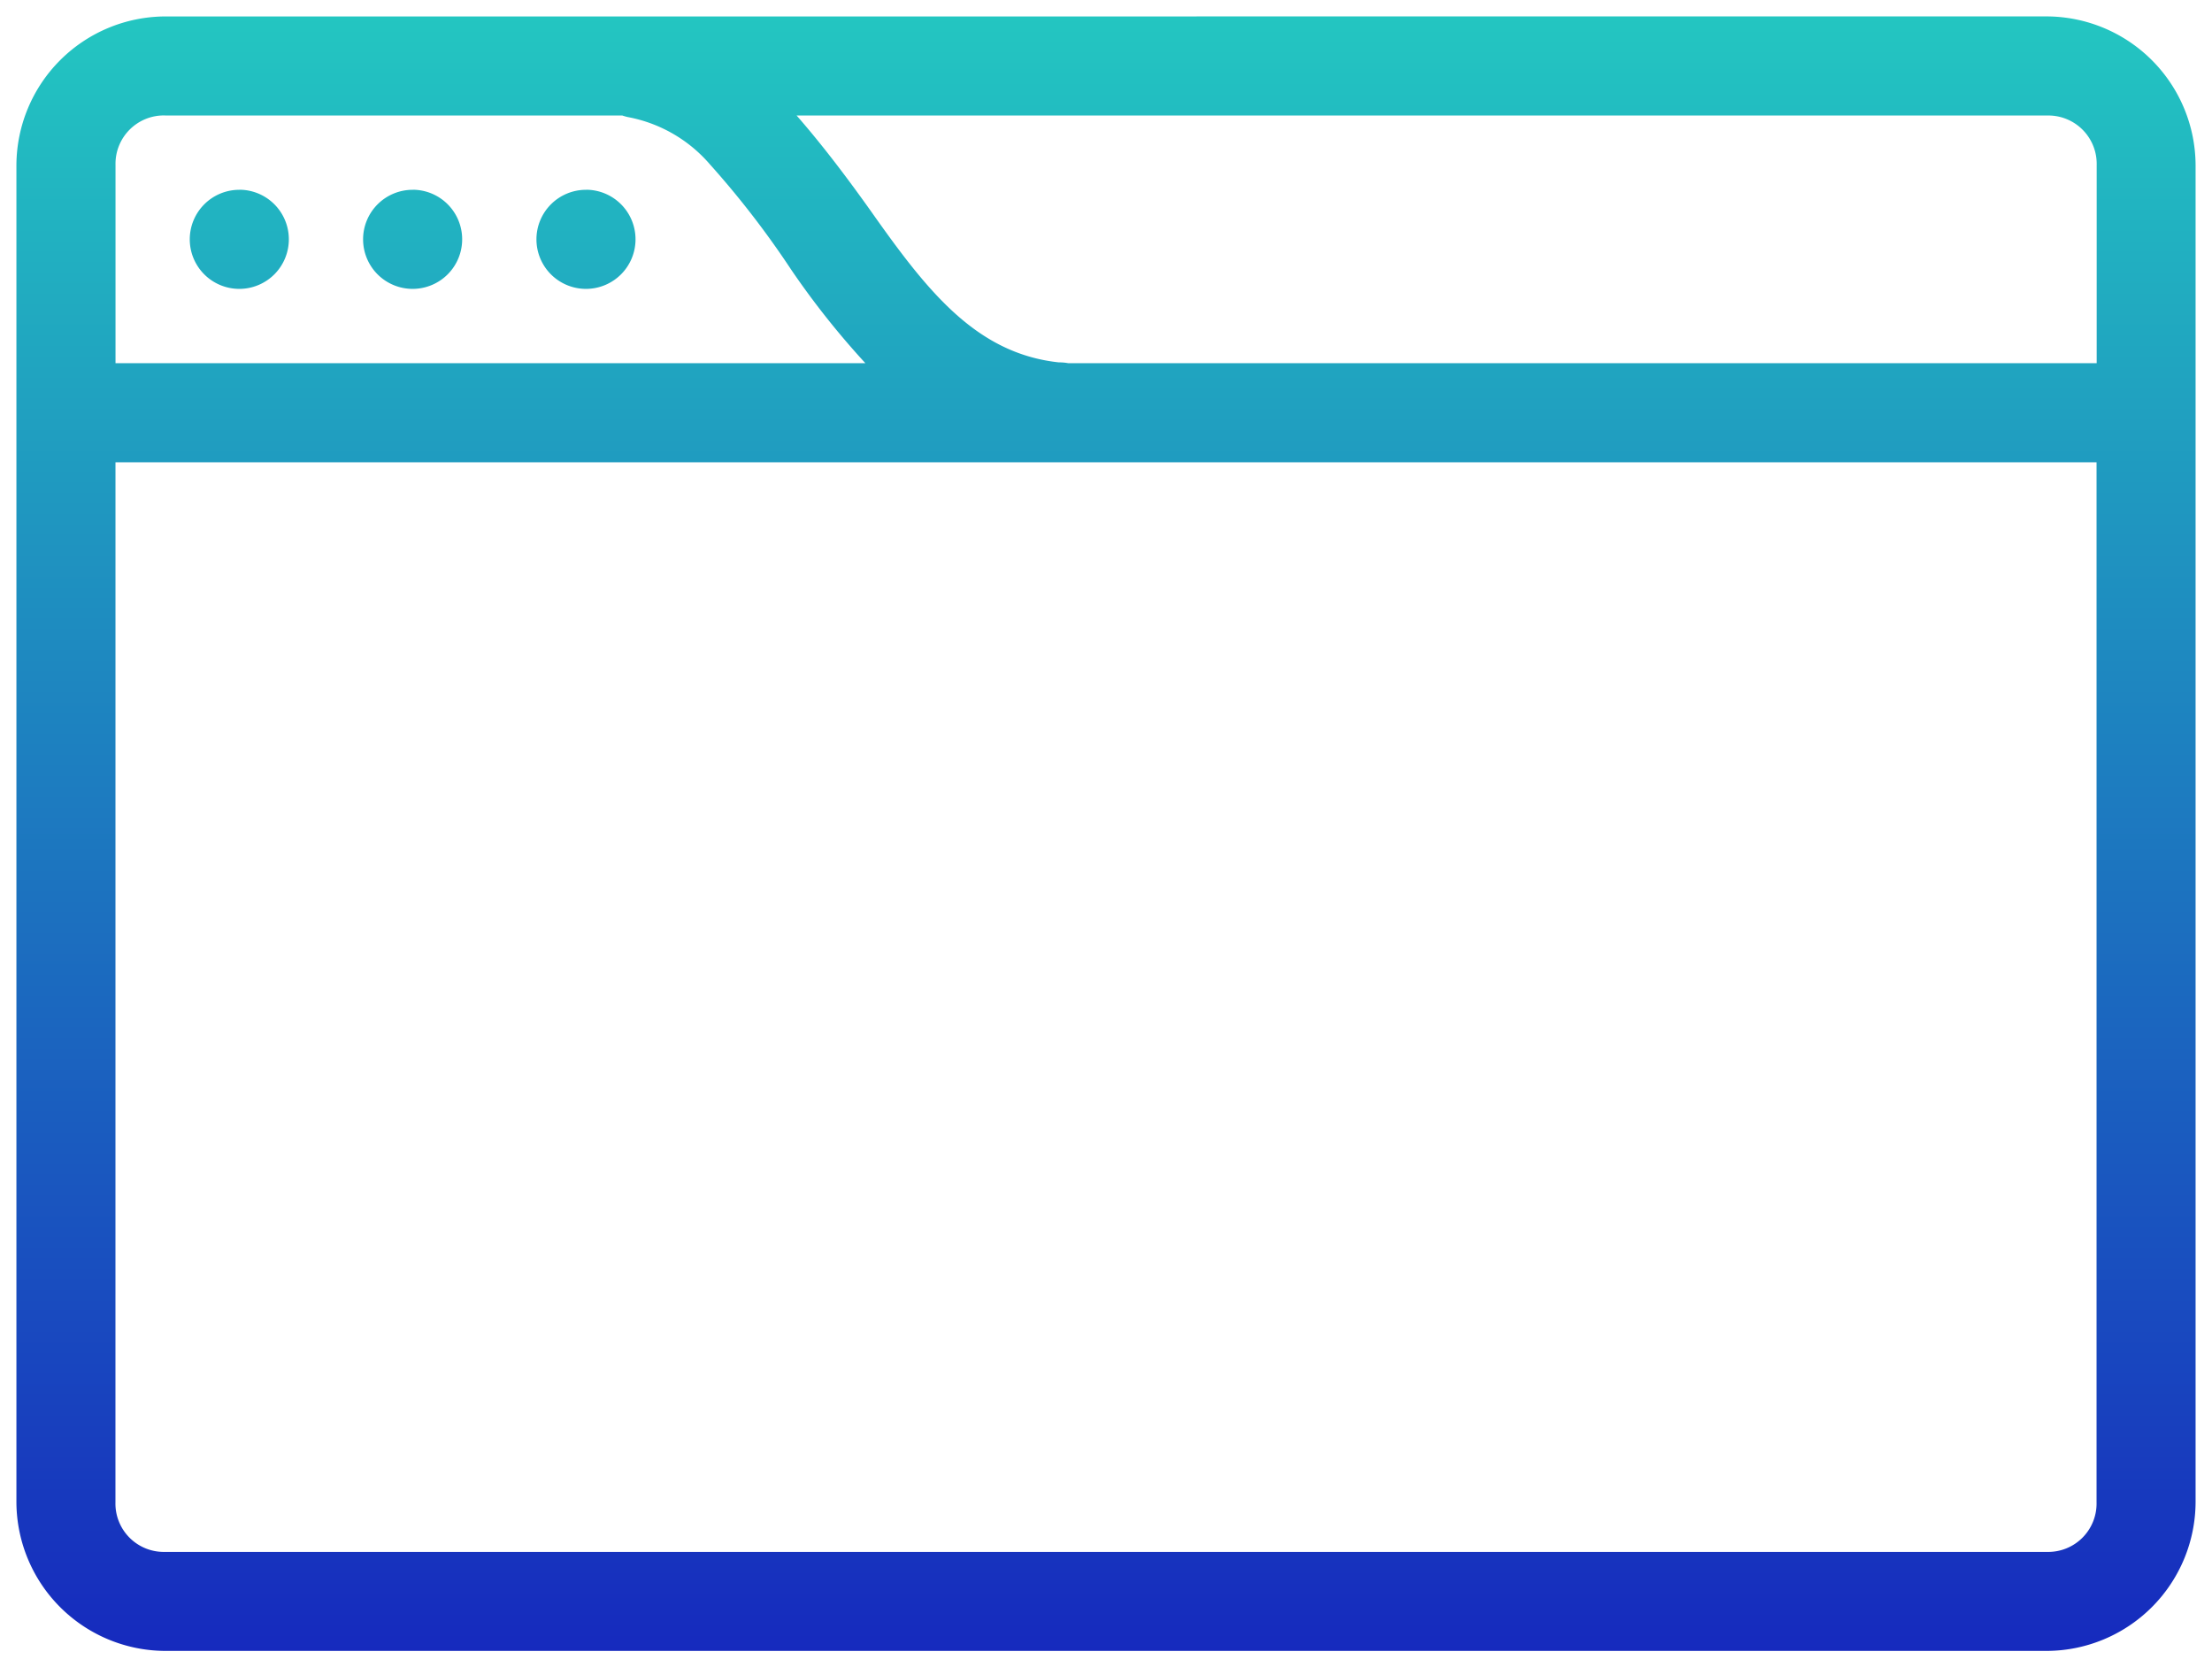
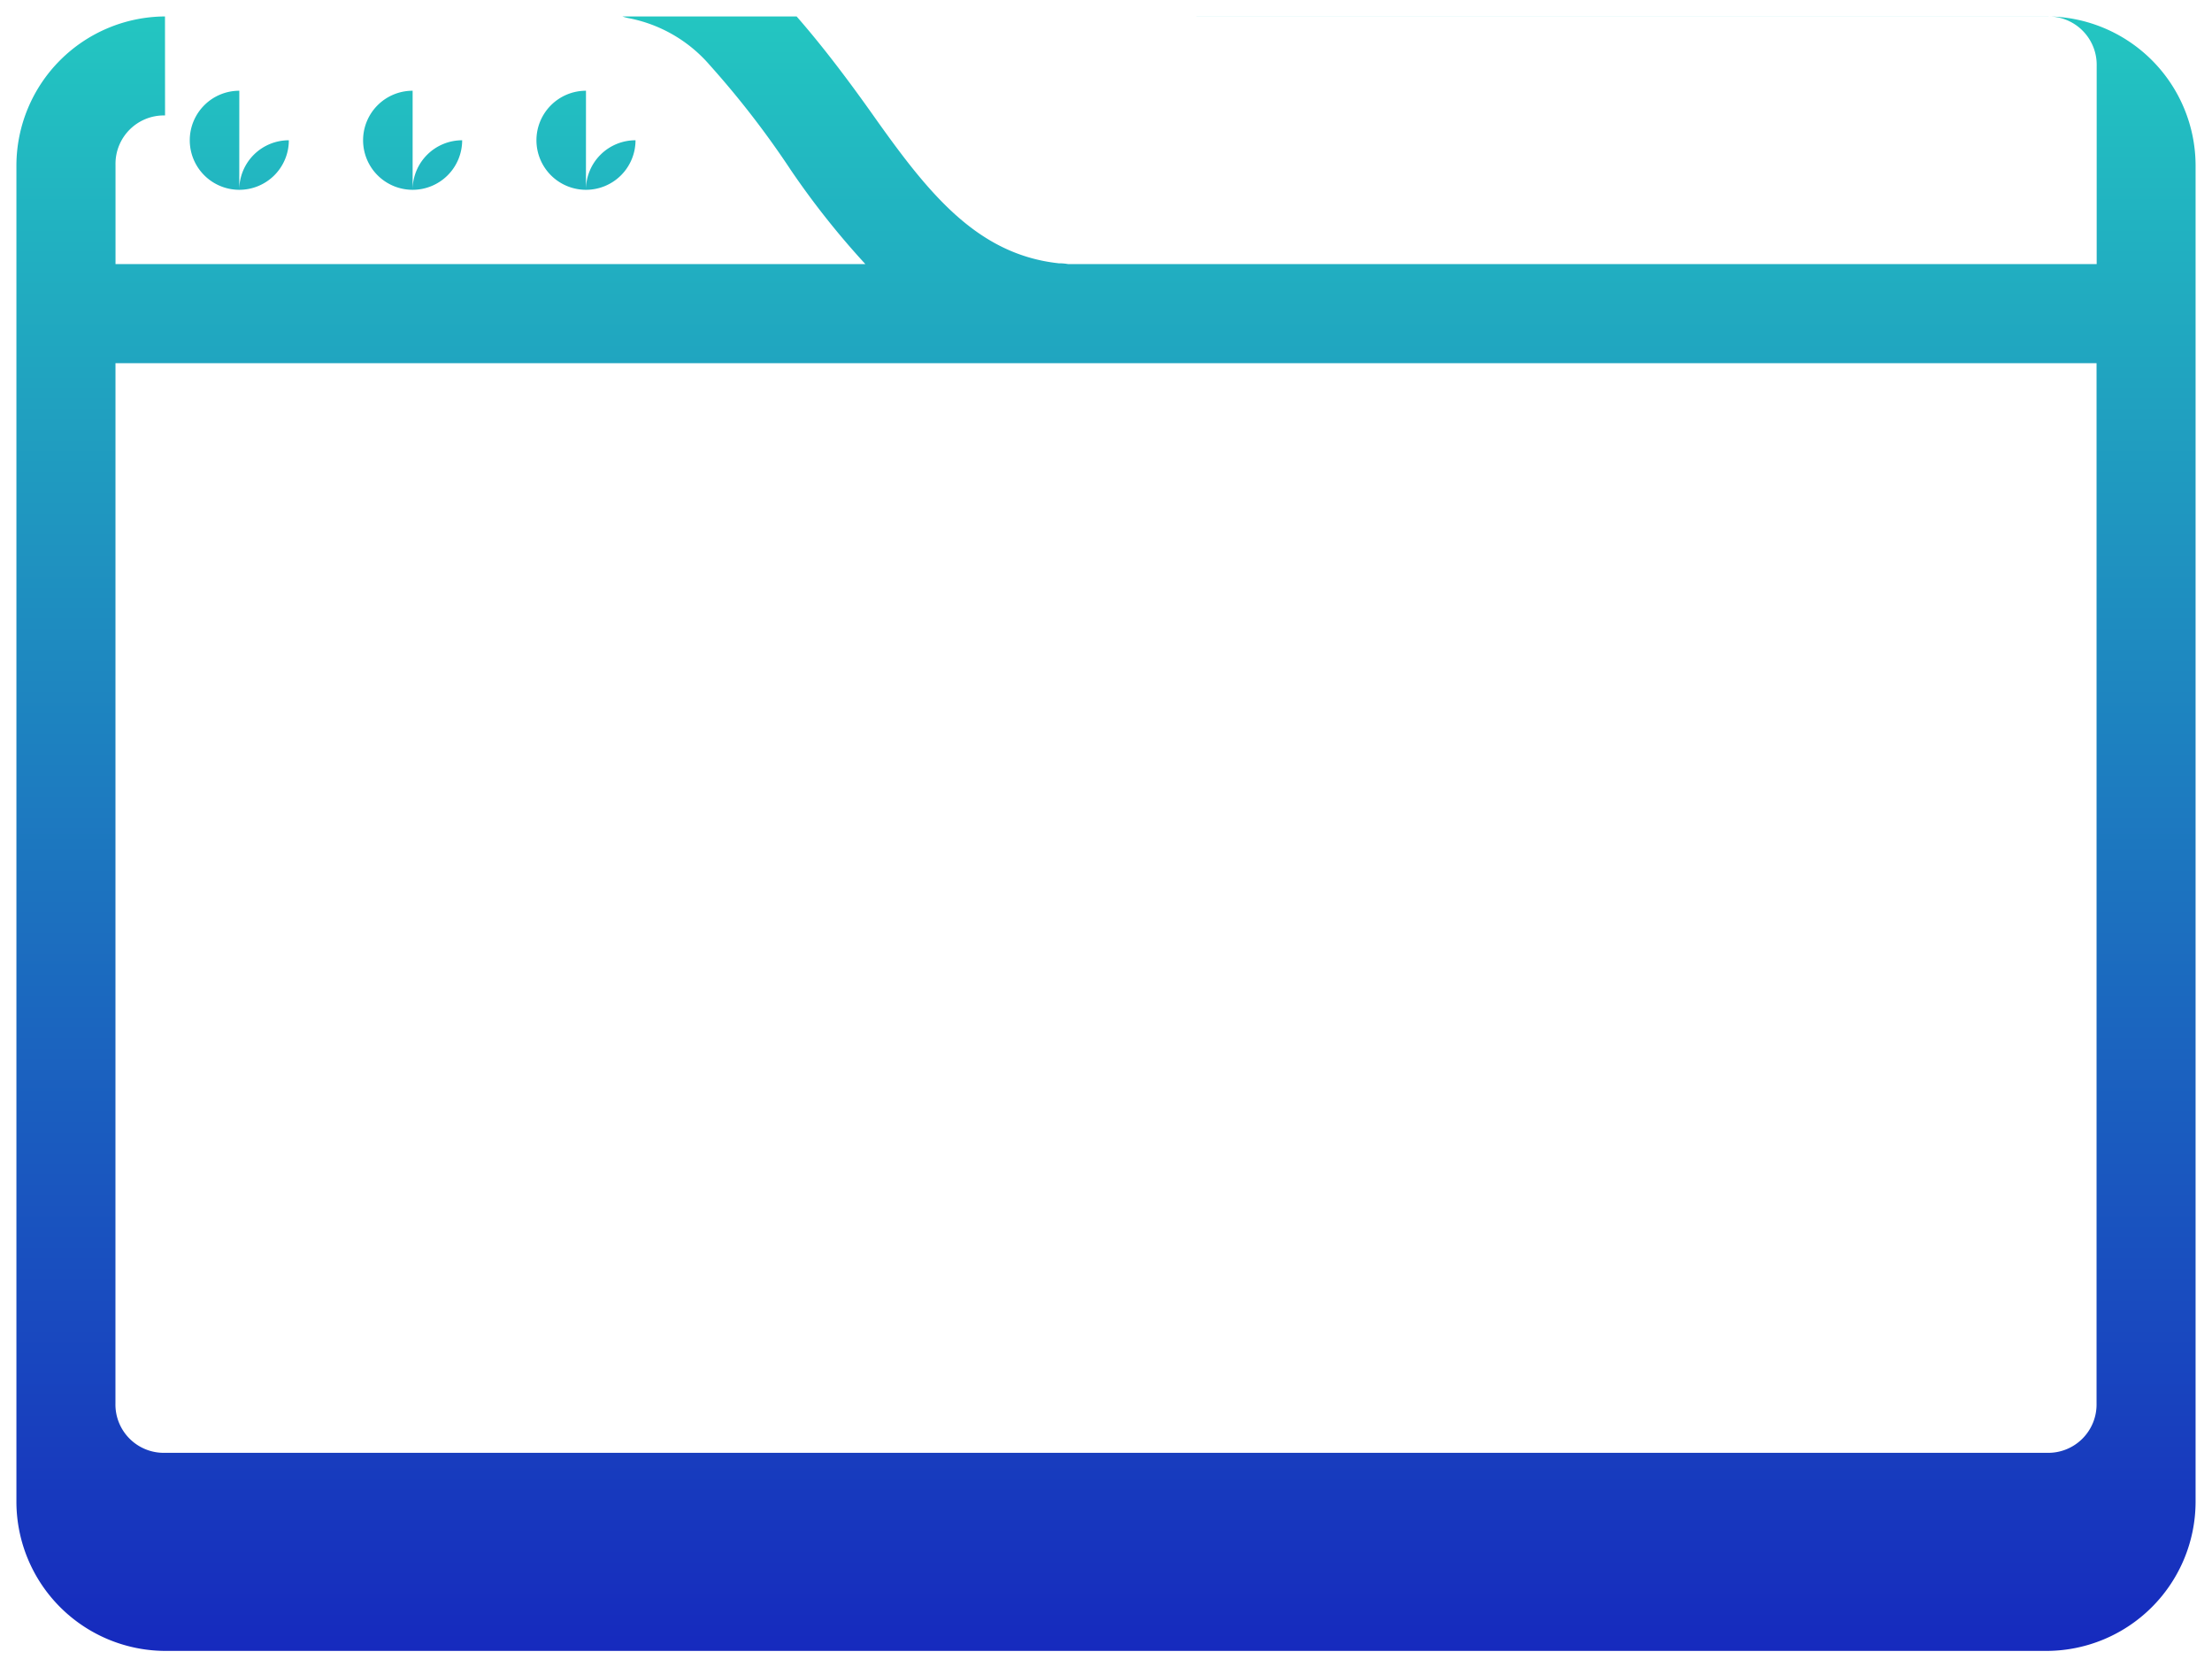
<svg xmlns="http://www.w3.org/2000/svg" width="67.385" height="50.789" viewBox="0 0 67.385 50.789">
  <defs>
    <linearGradient id="linear-gradient" x1="0.5" x2="0.5" y2="1" gradientUnits="objectBoundingBox">
      <stop offset="0" stop-color="#23c7c1" />
      <stop offset="1" stop-color="#1629be" />
    </linearGradient>
  </defs>
-   <path id="Path_5161" data-name="Path 5161" d="M108.128,95.2a4.55,4.55,0,0,0-4.526,4.527v40.736a4.55,4.55,0,0,0,4.526,4.527h57.333a4.55,4.55,0,0,0,4.526-4.527V99.726a4.55,4.55,0,0,0-4.526-4.527Zm0,3.018h13.933a1.6,1.6,0,0,0,.165.047,4.35,4.35,0,0,1,2.5,1.438,27.656,27.656,0,0,1,2.475,3.206,24.993,24.993,0,0,0,2.263,2.853H106.621V99.725a1.473,1.473,0,0,1,1.509-1.509Zm19.237,0h38.1a1.473,1.473,0,0,1,1.509,1.509v6.035H135.64a1.506,1.506,0,0,0-.283-.024c-2.522-.273-4.009-2.179-5.7-4.573-.7-.985-1.46-2-2.287-2.947Zm-16.973,2.263a1.509,1.509,0,1,0,1.509,1.509A1.509,1.509,0,0,0,110.391,100.479Zm5.28,0a1.509,1.509,0,1,0,1.509,1.509A1.509,1.509,0,0,0,115.672,100.479Zm5.281,0a1.509,1.509,0,1,0,1.509,1.509A1.509,1.509,0,0,0,120.952,100.479Zm-14.333,8.3h60.35v31.684a1.473,1.473,0,0,1-1.509,1.509H108.128a1.473,1.473,0,0,1-1.509-1.509Z" transform="translate(-103.102 -94.699)" stroke="rgba(0,0,0,0)" stroke-miterlimit="10" stroke-width="1" fill="url(#linear-gradient)" />
+   <path id="Path_5161" data-name="Path 5161" d="M108.128,95.2a4.55,4.55,0,0,0-4.526,4.527v40.736a4.55,4.55,0,0,0,4.526,4.527h57.333a4.55,4.55,0,0,0,4.526-4.527V99.726a4.55,4.55,0,0,0-4.526-4.527Zh13.933a1.6,1.6,0,0,0,.165.047,4.35,4.35,0,0,1,2.5,1.438,27.656,27.656,0,0,1,2.475,3.206,24.993,24.993,0,0,0,2.263,2.853H106.621V99.725a1.473,1.473,0,0,1,1.509-1.509Zm19.237,0h38.1a1.473,1.473,0,0,1,1.509,1.509v6.035H135.64a1.506,1.506,0,0,0-.283-.024c-2.522-.273-4.009-2.179-5.7-4.573-.7-.985-1.46-2-2.287-2.947Zm-16.973,2.263a1.509,1.509,0,1,0,1.509,1.509A1.509,1.509,0,0,0,110.391,100.479Zm5.28,0a1.509,1.509,0,1,0,1.509,1.509A1.509,1.509,0,0,0,115.672,100.479Zm5.281,0a1.509,1.509,0,1,0,1.509,1.509A1.509,1.509,0,0,0,120.952,100.479Zm-14.333,8.3h60.35v31.684a1.473,1.473,0,0,1-1.509,1.509H108.128a1.473,1.473,0,0,1-1.509-1.509Z" transform="translate(-103.102 -94.699)" stroke="rgba(0,0,0,0)" stroke-miterlimit="10" stroke-width="1" fill="url(#linear-gradient)" />
</svg>